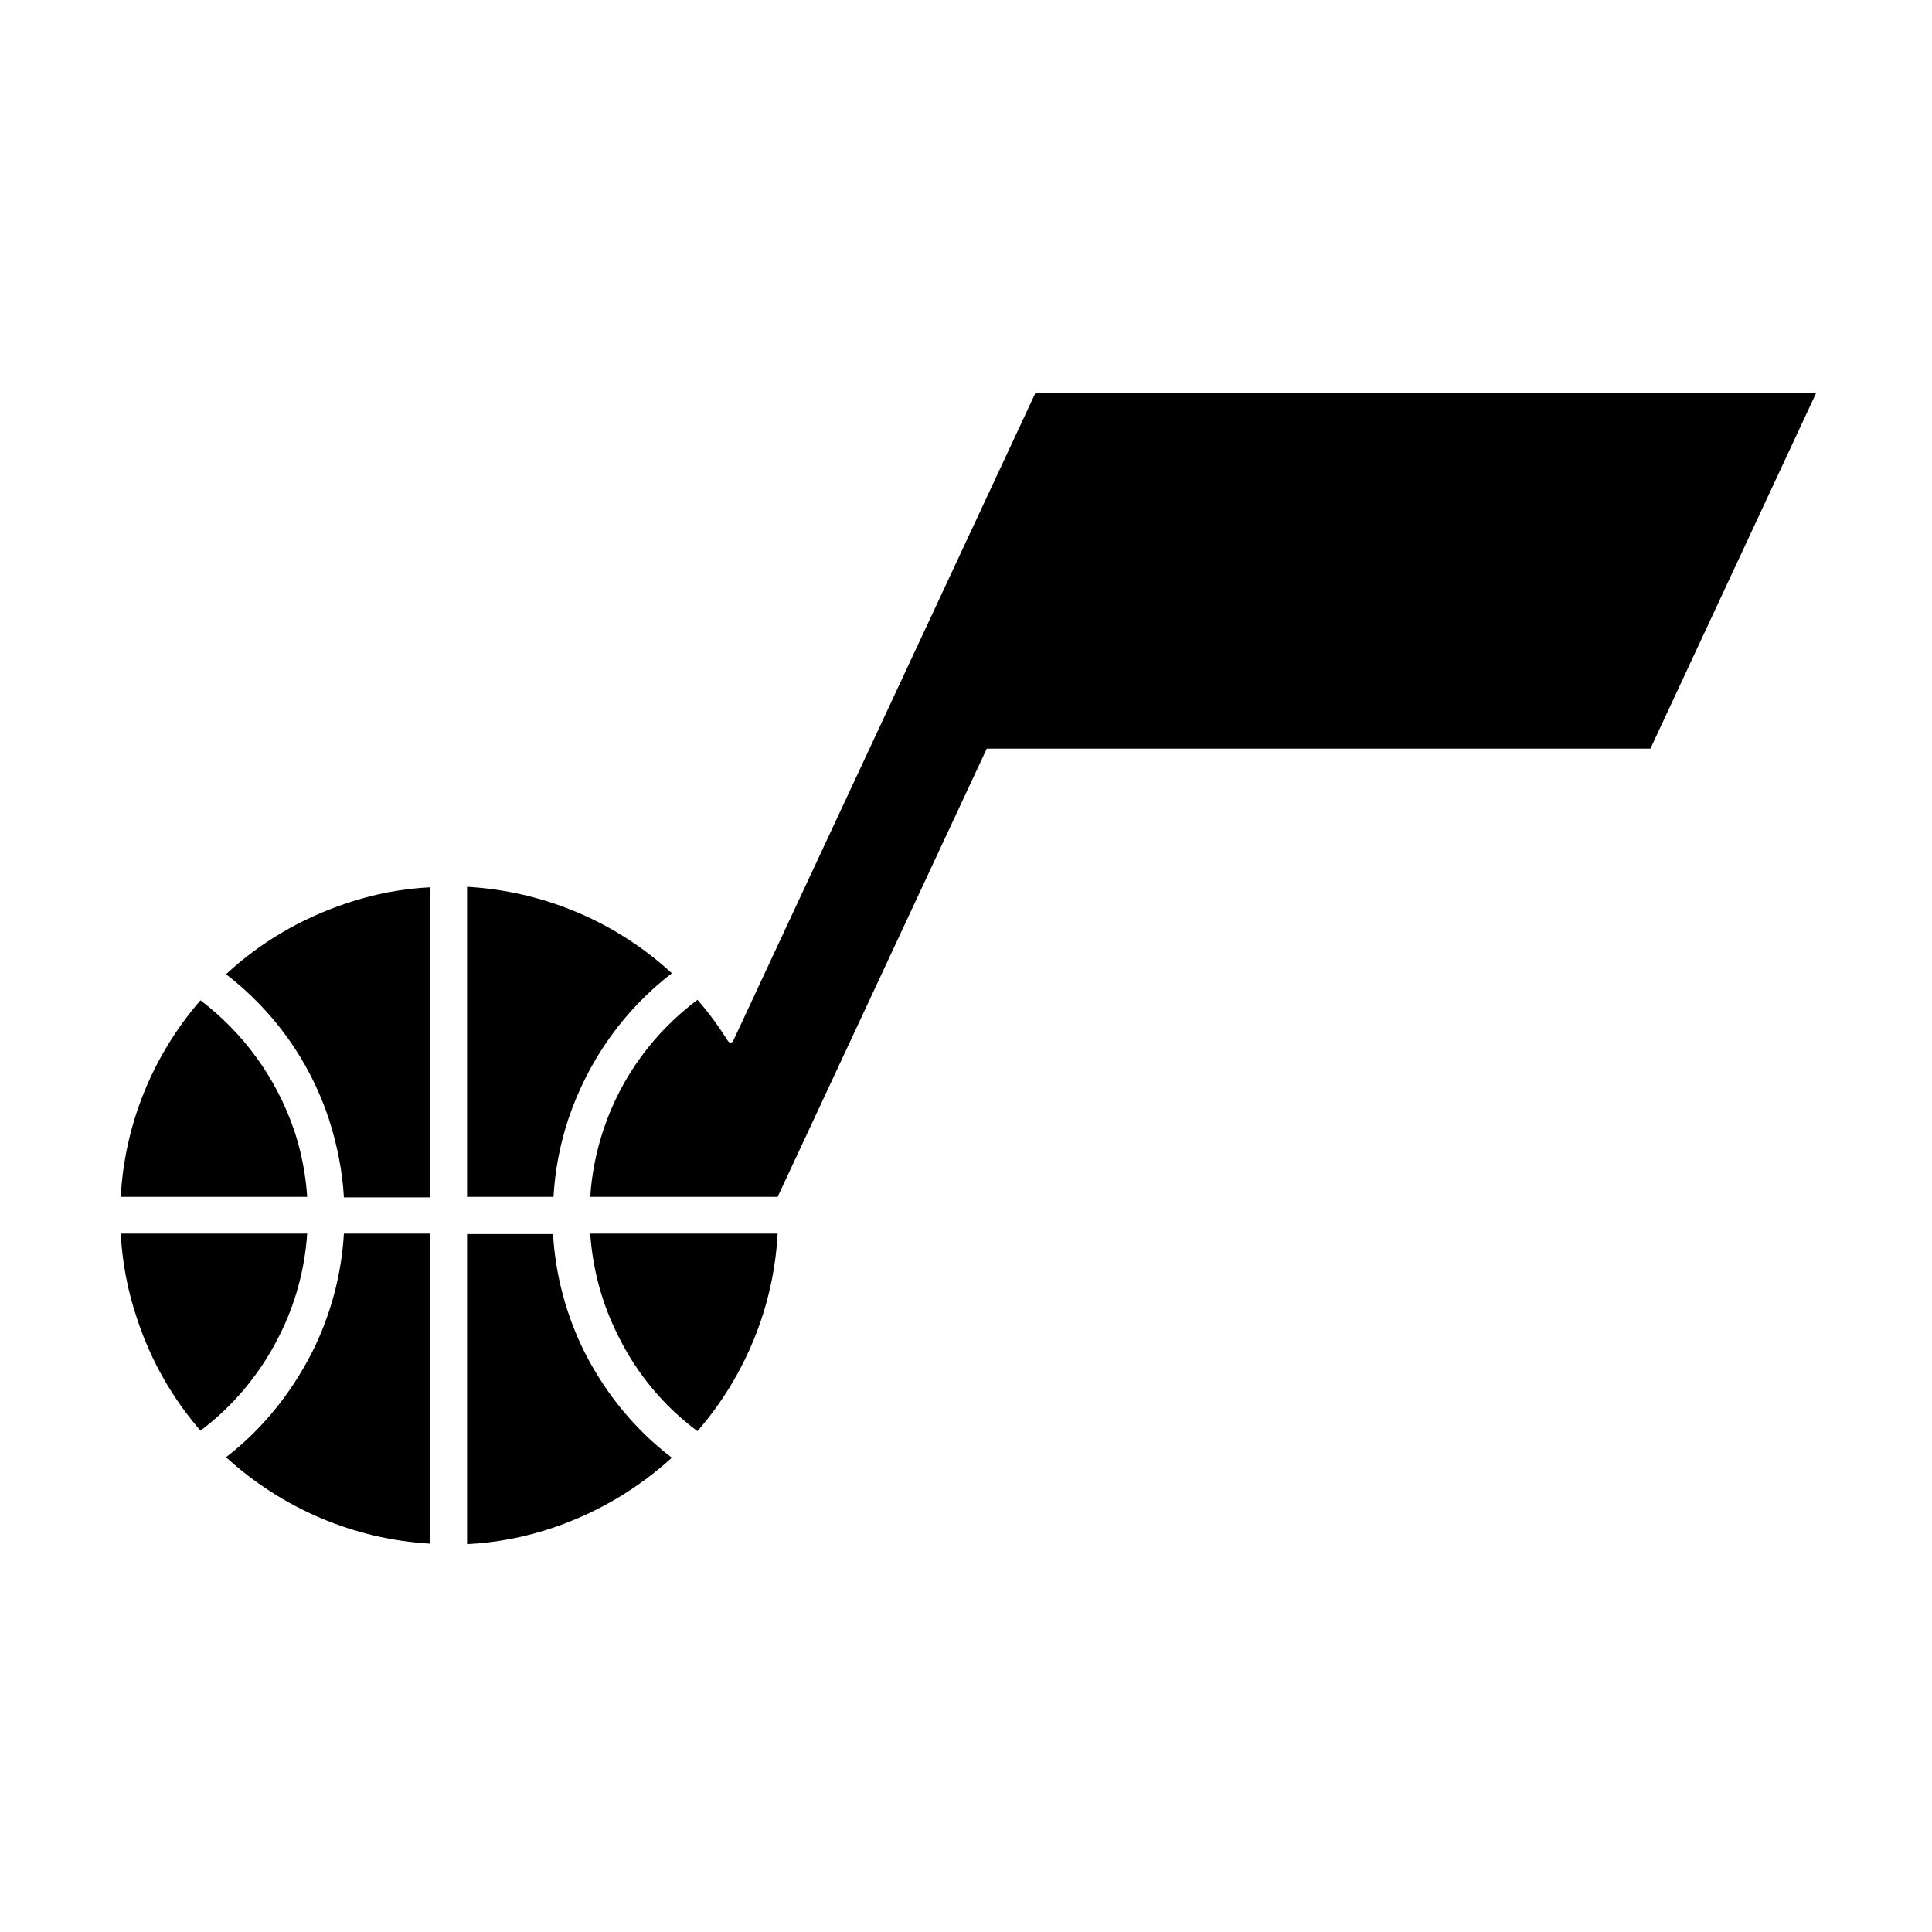
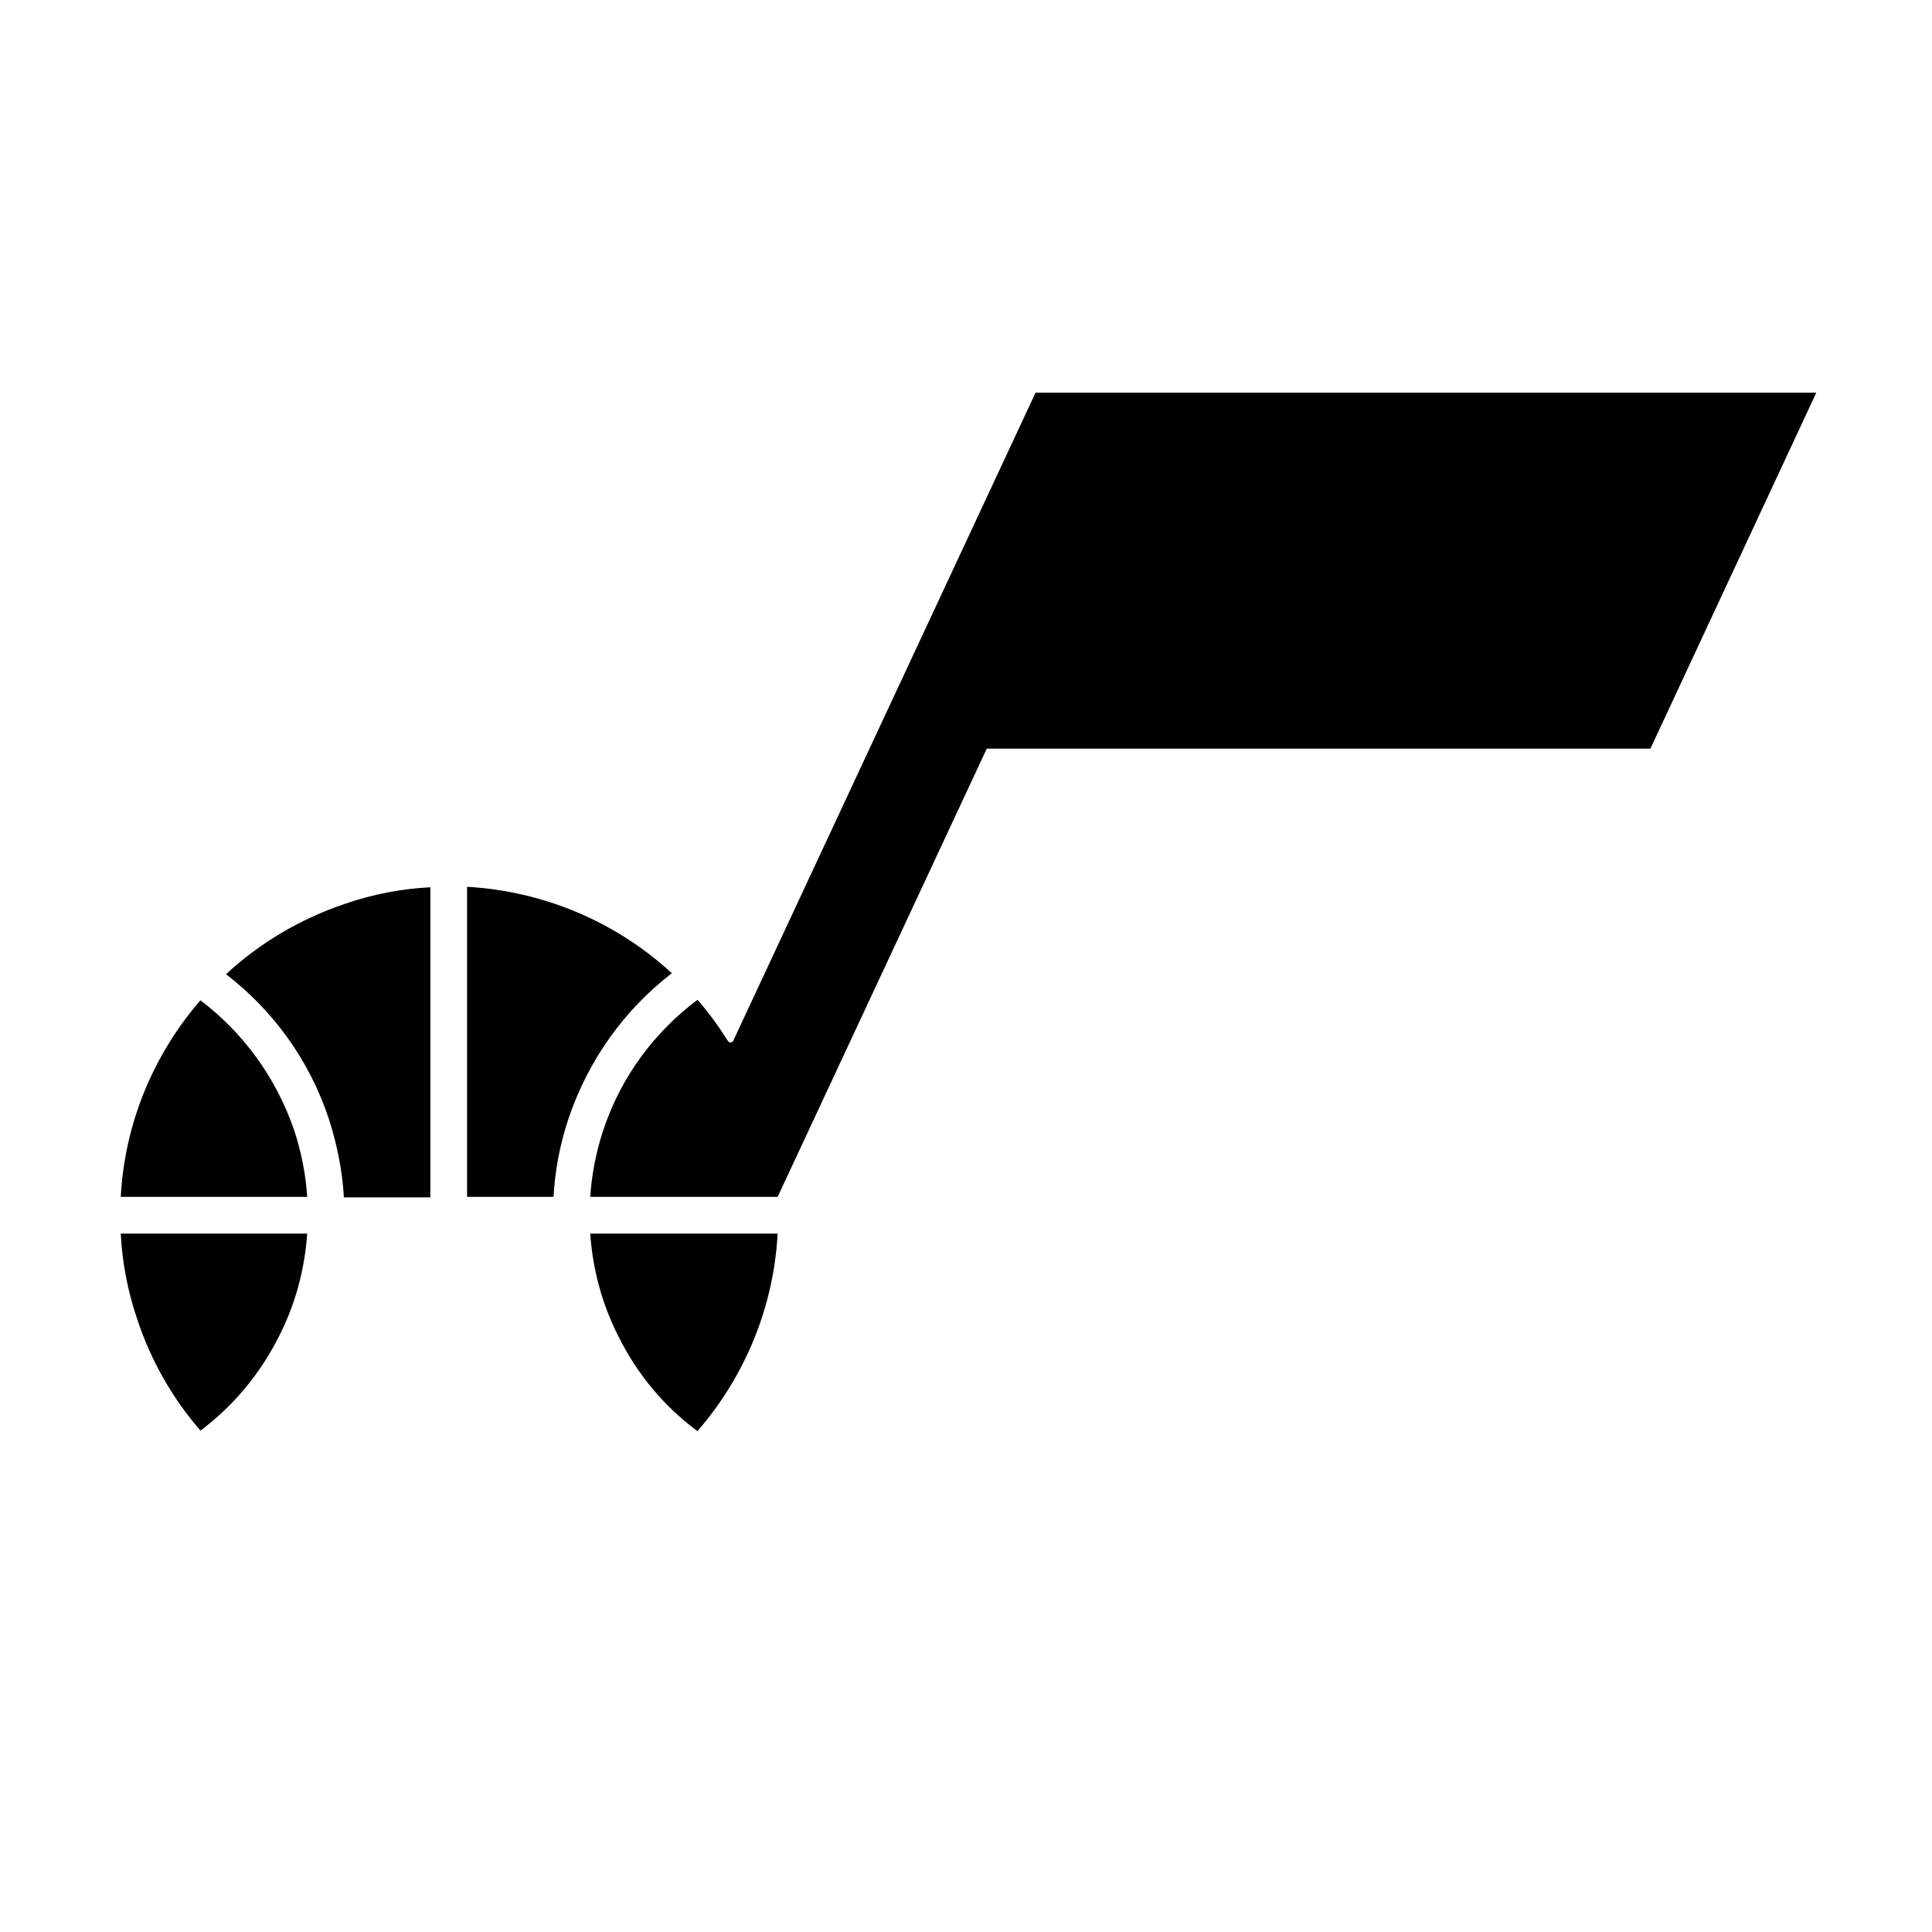
<svg xmlns="http://www.w3.org/2000/svg" id="Layer_1" x="0px" y="0px" viewBox="0 0 400 400" style="enable-background:new 0 0 400 400;" xml:space="preserve">
  <path d="M376,81.4L341.7,155H204.3L161,247.8h-38.8c0.3-4.6,1.2-9.3,2.7-13.8c3.7-11.2,10.7-20.4,19.5-27c2.3,2.6,4.4,5.5,6.3,8.5 c0.3,0.5,0.9,0.4,1.1,0c0,0,0,0,0,0l62.6-134.2H376z" />
  <path d="M57.8,276.6c-3.9,7.8-9.5,14.5-16.3,19.6c-5.7-6.6-10.2-14.3-13.1-23.1c-2-5.9-3.1-11.8-3.4-17.7h38.6 C63.1,262.7,61.2,269.9,57.8,276.6" />
-   <path d="M89.1,255.4v64.2c-15.8-0.9-30.7-7.3-42.3-17.9c7.4-5.7,13.4-13.1,17.8-21.7c3.9-7.8,6.1-16.1,6.6-24.6H89.1z" />
  <path d="M60.9,234c1.5,4.5,2.4,9.2,2.7,13.8H25c0.8-15.1,6.7-29.4,16.5-40.7C50.2,213.7,57.1,222.9,60.9,234" />
  <path d="M89.1,183.7v64.2H71.2c-0.3-5.4-1.4-10.9-3.1-16.2c-4.1-12.4-11.7-22.6-21.3-30c6.9-6.4,15.2-11.4,24.7-14.6 C77.3,185.1,83.2,184,89.1,183.7" />
  <path d="M114.6,247.8H96.7v-64.2c15.8,0.9,30.8,7.2,42.4,17.9c-9.9,7.6-17.3,18-21.4,30.1C115.9,237,114.9,242.4,114.6,247.8" />
-   <path d="M139.1,301.8c-6.9,6.3-15.2,11.3-24.6,14.5c-5.9,2-11.9,3.1-17.8,3.4v-64.2h17.8c0.5,8.5,2.7,16.8,6.6,24.6 C125.5,288.7,131.6,296.1,139.1,301.8" />
  <path d="M161,255.4c-0.8,15.1-6.7,29.5-16.6,40.9c-6.9-5.1-12.5-11.8-16.4-19.7c-3.4-6.7-5.3-13.9-5.8-21.2H161z" />
</svg>